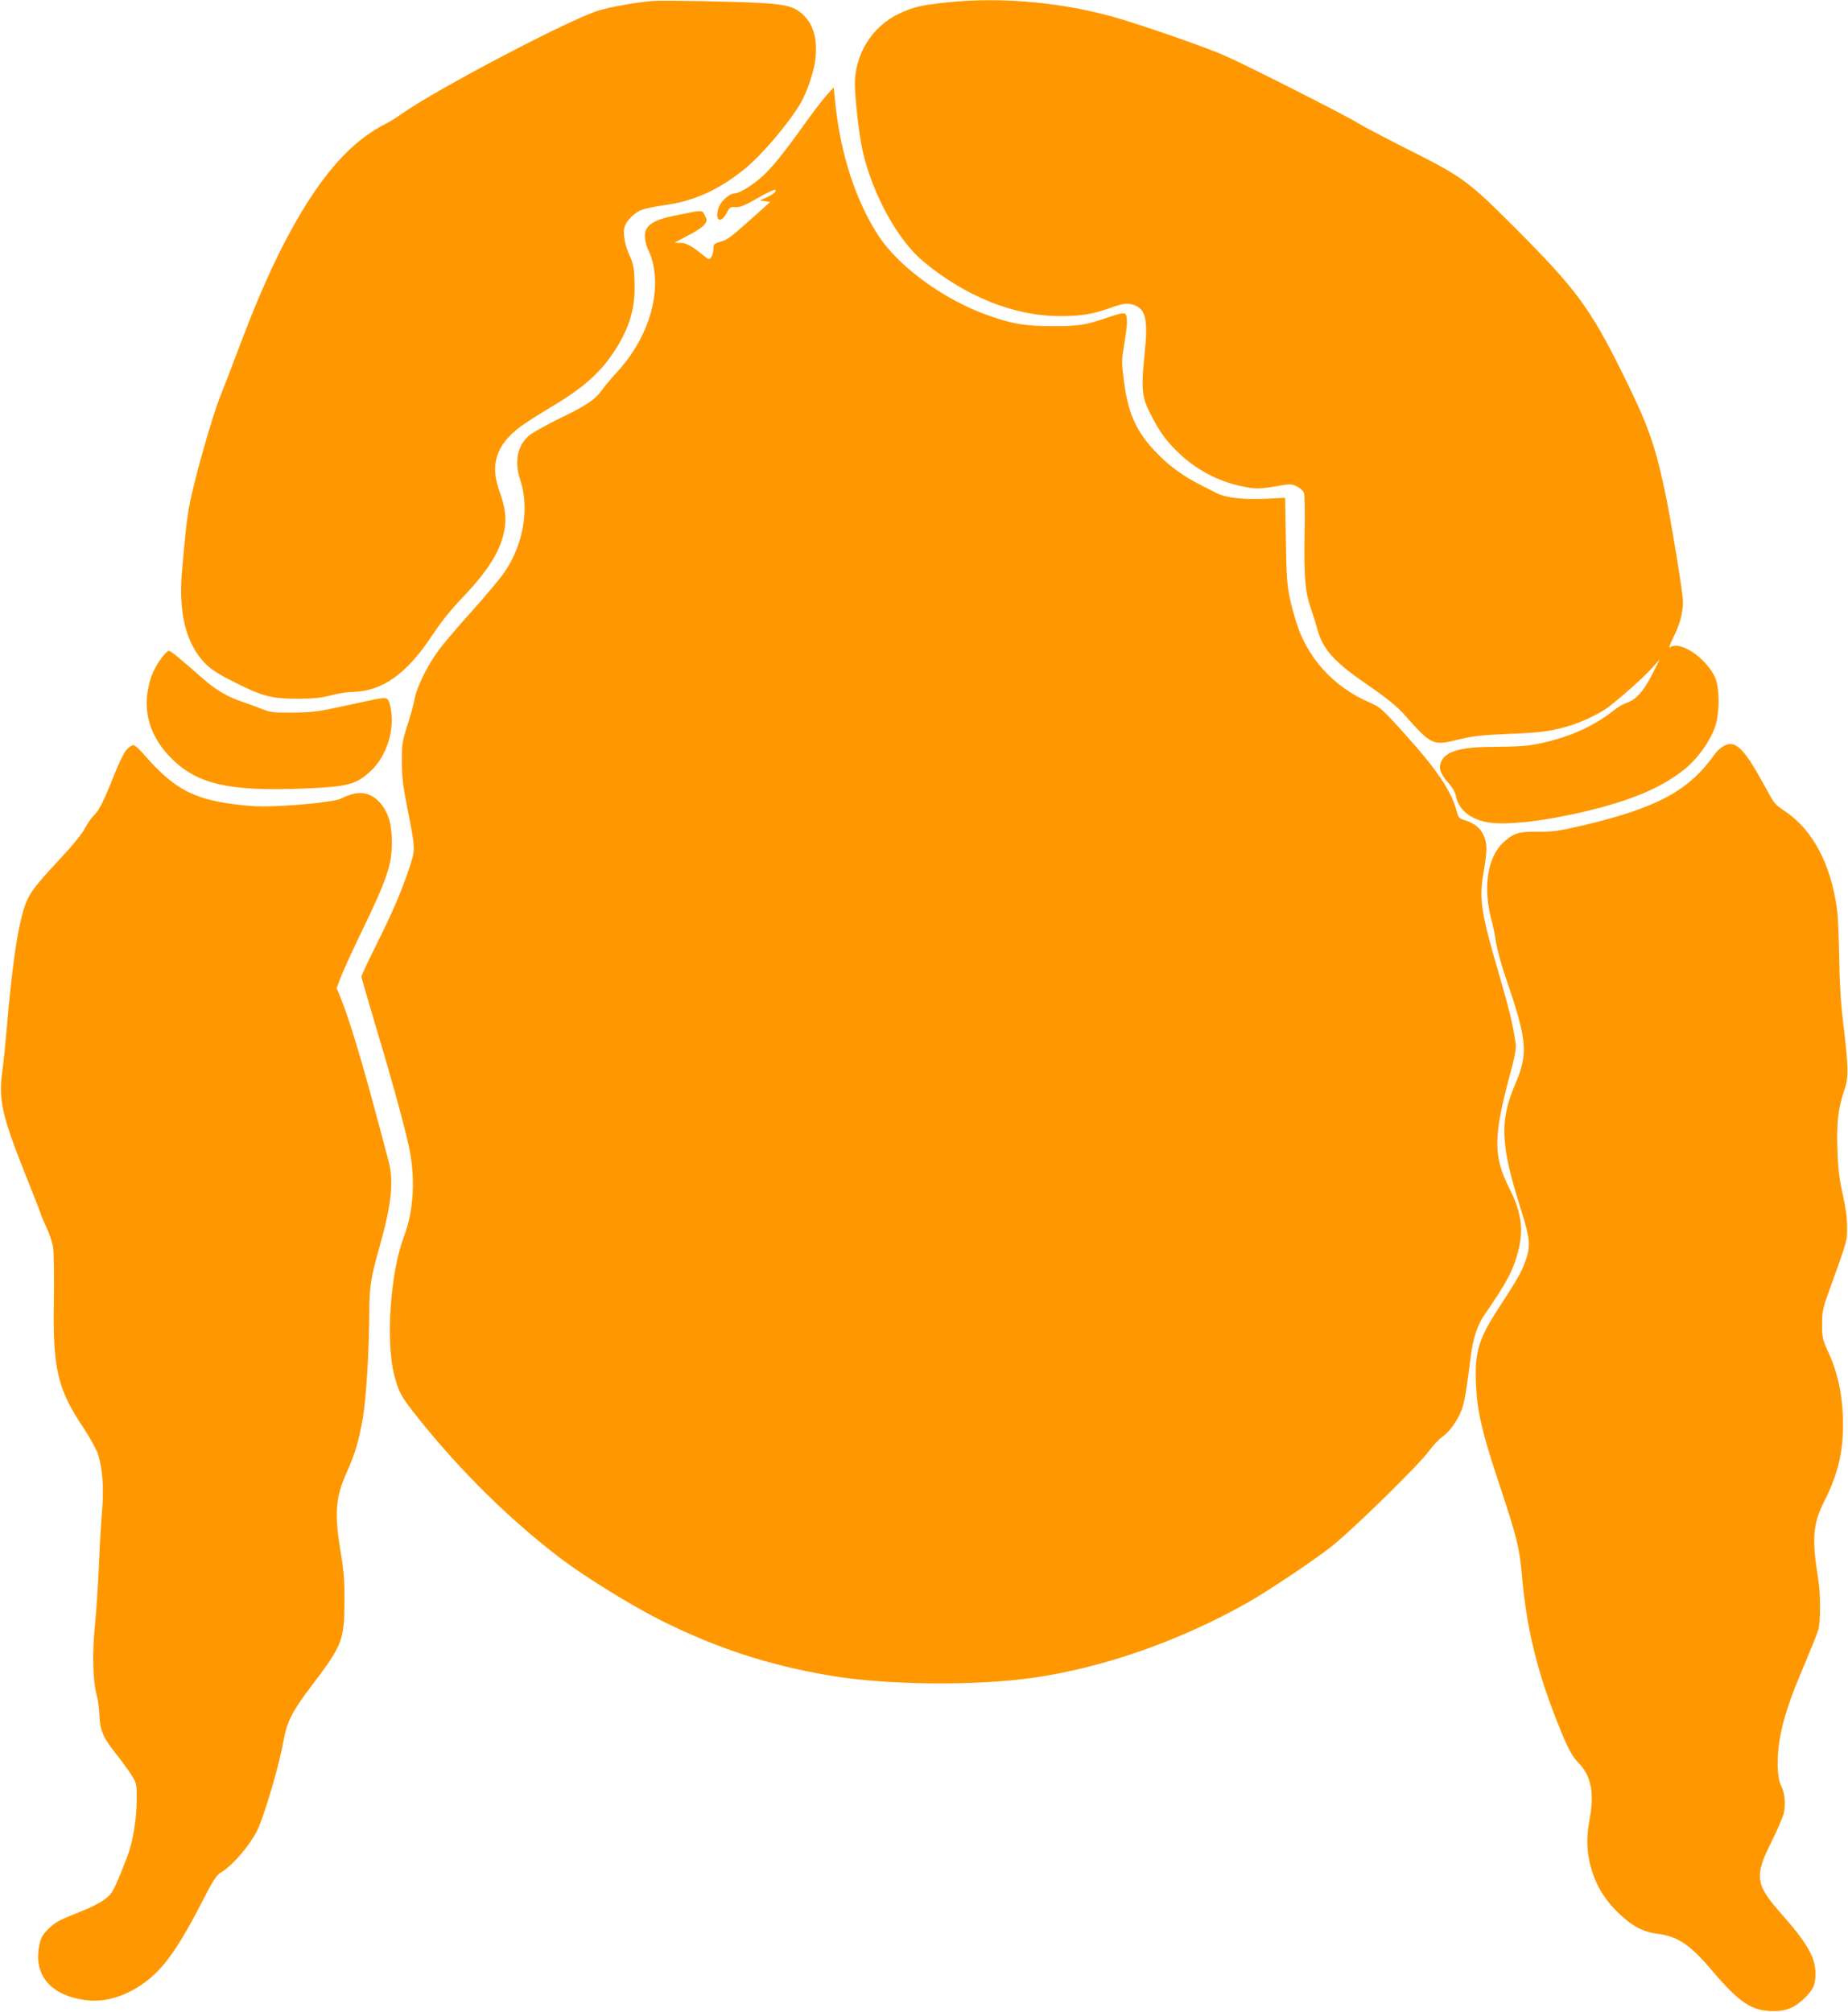
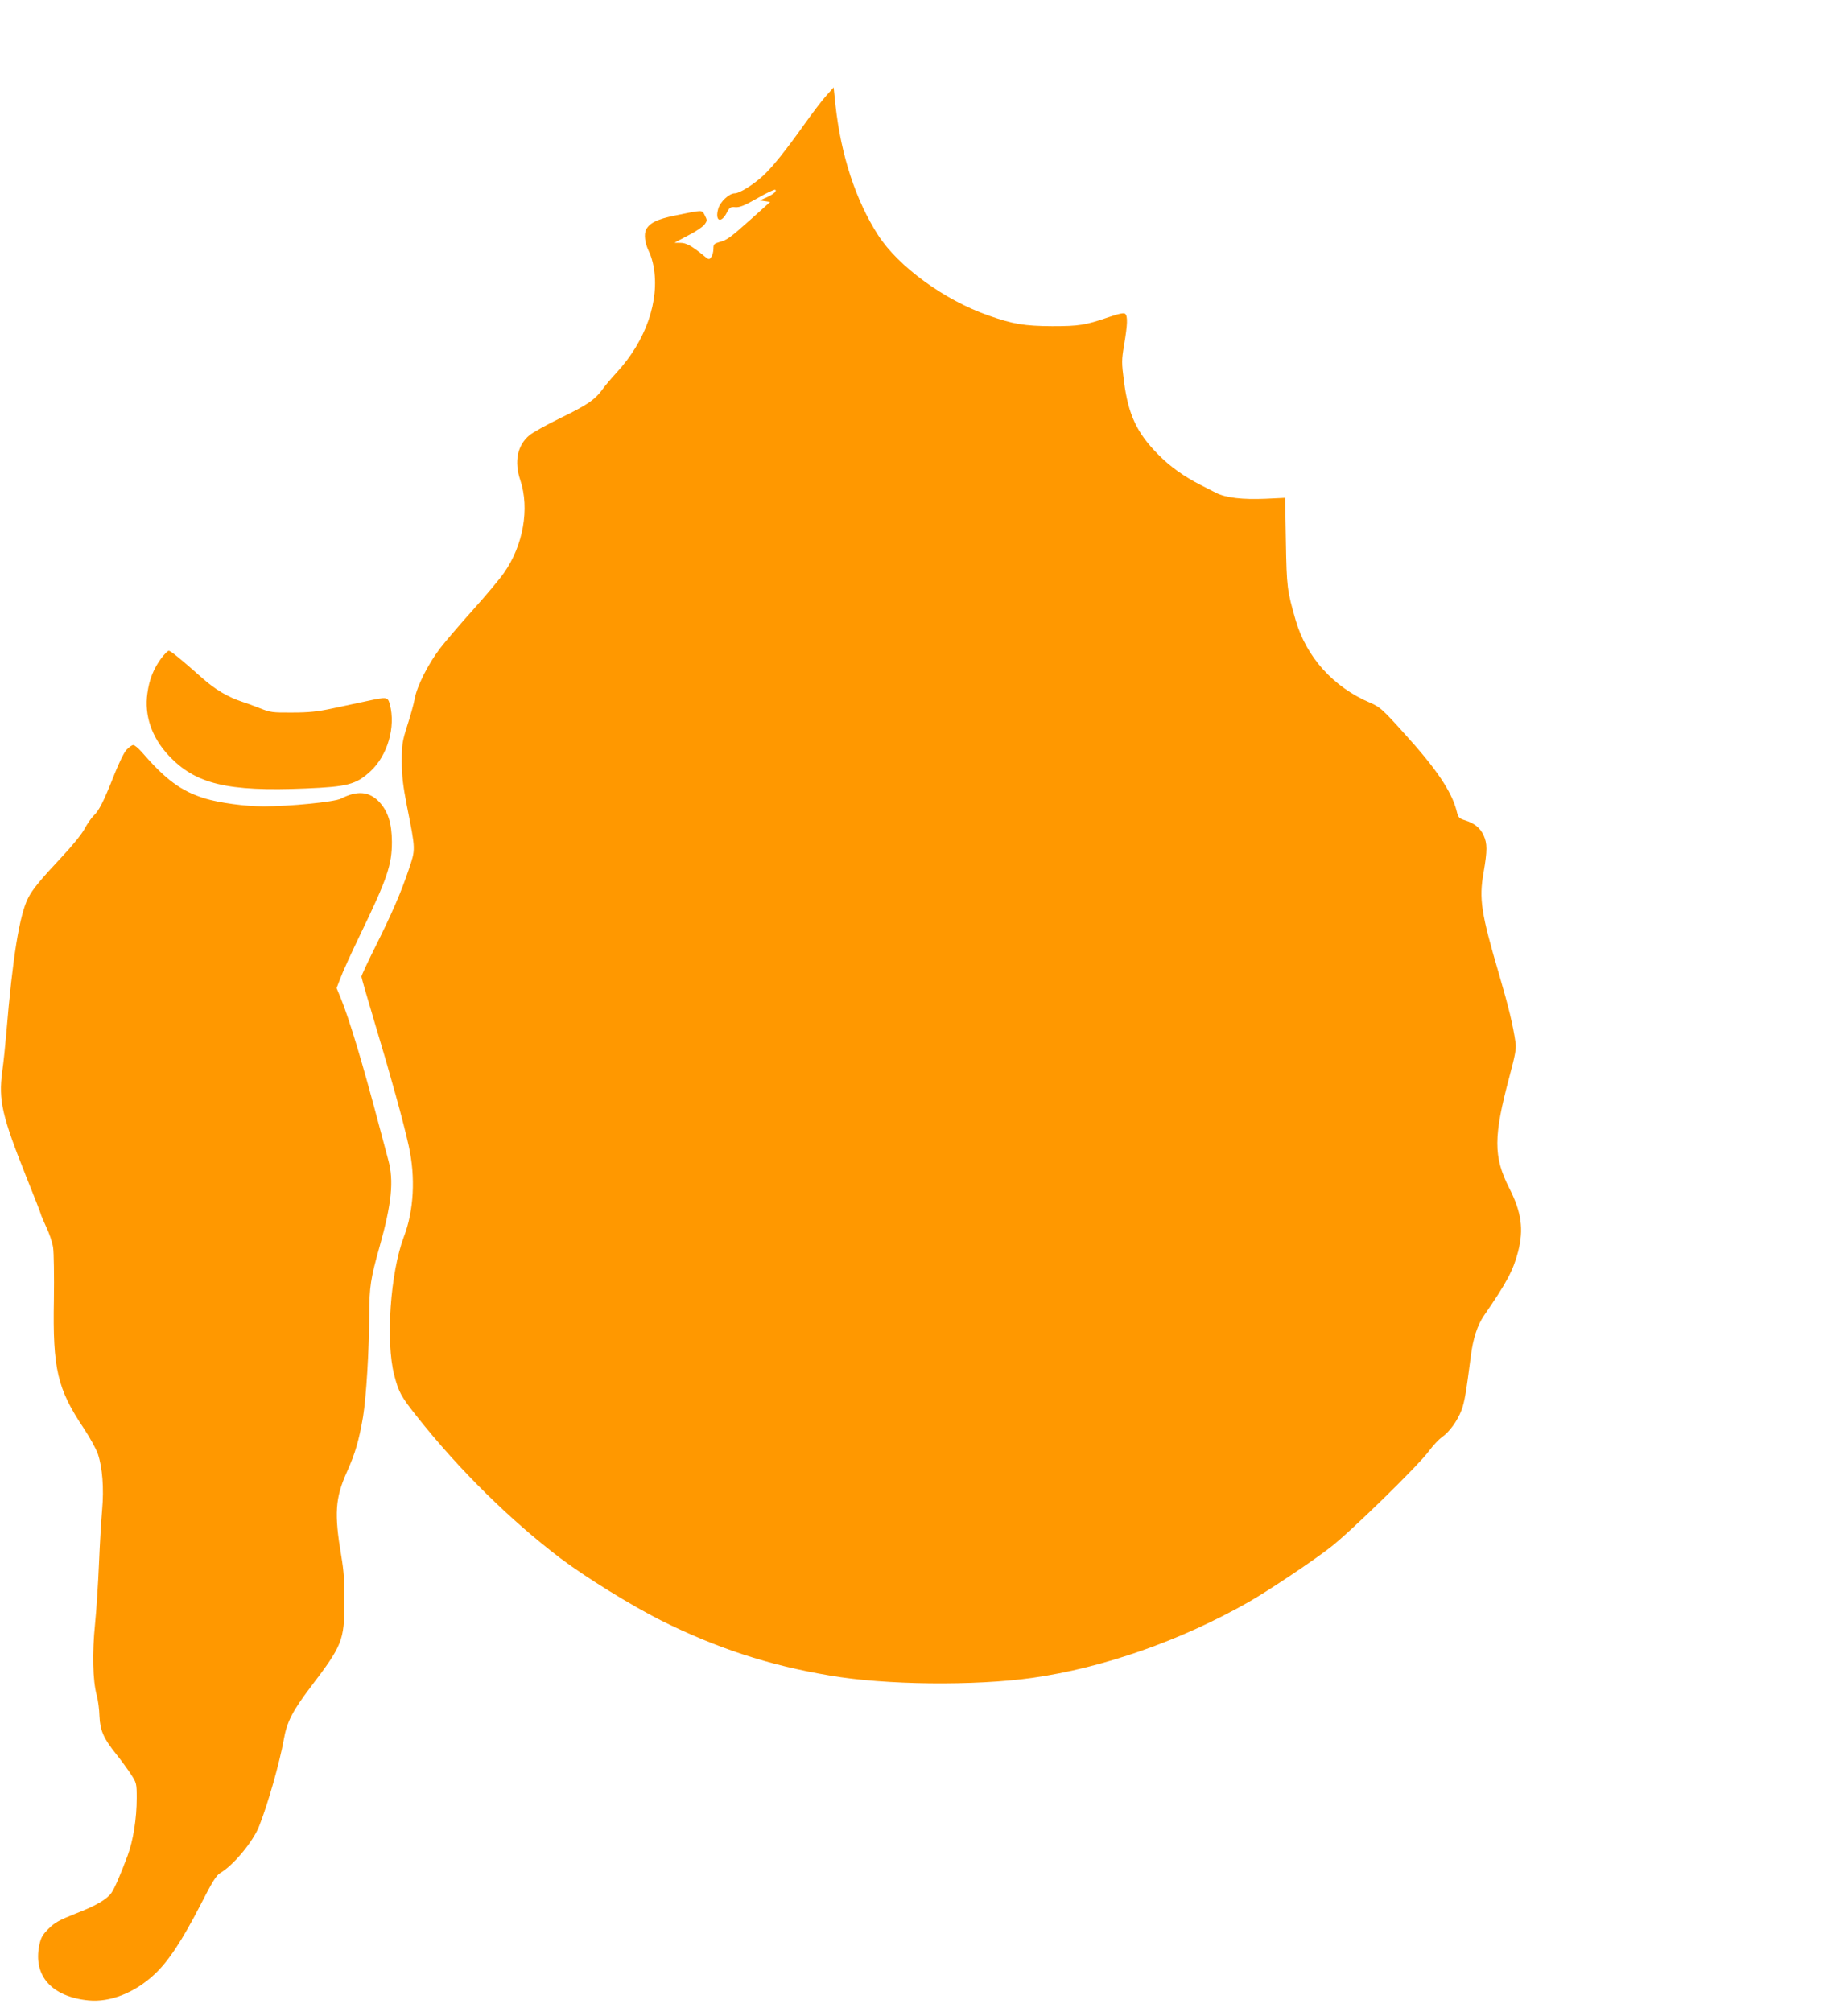
<svg xmlns="http://www.w3.org/2000/svg" version="1.0" width="1176pt" height="1280pt" viewBox="0 0 1176 1280" preserveAspectRatio="xMidYMid meet">
  <g transform="translate(0,1280) scale(0.1,-0.1)" fill="#ff9800" stroke="none">
-     <path d="M4155 12794 c-99 -8 -261 -36 -343 -60 -177 -52 -1023 -495 -1257 -659 -33 -24 -80 -53 -105 -65 -170 -86 -324 -238 -473 -466 -157 -240 -298 -535 -452 -944 -42 -113 -99 -259 -125 -326 -48 -120 -152 -483 -190 -664 -11 -52 -24 -142 -29 -200 -6 -58 -16 -162 -22 -233 -25 -270 22 -465 141 -592 41 -42 80 -68 180 -119 189 -96 246 -111 410 -111 105 0 153 5 215 21 44 12 105 22 134 22 194 3 350 114 516 367 51 77 117 160 185 230 169 177 245 300 270 433 14 77 5 146 -31 245 -62 170 -23 294 129 410 32 24 129 86 216 138 184 109 299 211 383 341 101 154 138 281 131 450 -3 86 -8 113 -32 163 -29 64 -43 137 -32 179 10 39 61 92 107 110 23 9 90 23 148 31 185 24 350 99 513 233 107 87 280 291 353 416 38 65 83 195 92 267 17 129 -6 224 -70 289 -53 54 -106 71 -257 80 -162 10 -635 19 -705 14z" />
-     <path d="M6020 12784 c-161 -17 -209 -29 -299 -71 -171 -81 -281 -257 -281 -449 0 -89 29 -339 50 -427 65 -279 225 -568 389 -703 266 -220 572 -343 859 -345 132 -1 211 11 315 48 97 34 119 37 162 23 76 -25 92 -94 69 -310 -23 -221 -18 -277 36 -381 58 -113 93 -163 165 -235 116 -117 264 -197 424 -229 84 -17 102 -17 231 5 68 12 80 11 112 -4 19 -9 40 -27 45 -39 6 -13 8 -117 5 -267 -5 -266 4 -371 39 -467 11 -32 29 -88 39 -125 38 -141 104 -215 333 -372 116 -80 175 -128 225 -184 174 -195 179 -197 345 -156 93 22 146 28 312 35 207 8 271 16 390 51 79 23 192 77 245 116 79 59 224 188 276 245 l56 62 -48 -95 c-54 -106 -104 -162 -160 -180 -22 -7 -57 -27 -79 -45 -141 -113 -318 -189 -532 -225 -34 -6 -135 -11 -226 -11 -218 0 -313 -26 -345 -92 -19 -40 -7 -79 42 -134 26 -28 46 -62 50 -83 15 -82 77 -140 177 -166 110 -28 349 -5 634 61 295 69 491 150 637 265 84 66 160 167 199 267 33 83 34 256 3 324 -60 128 -229 239 -289 189 -8 -7 3 23 24 66 42 84 61 156 61 229 0 51 -80 536 -115 700 -66 307 -110 428 -272 754 -204 412 -297 536 -682 922 -304 303 -330 322 -694 505 -138 70 -274 141 -302 159 -75 48 -724 376 -855 433 -115 50 -438 163 -645 227 -358 109 -765 148 -1125 109z" />
    <path d="M5256 12189 c-26 -29 -90 -113 -141 -185 -117 -164 -200 -268 -259 -322 -63 -58 -150 -112 -180 -112 -36 0 -94 -54 -106 -100 -21 -76 18 -94 54 -25 19 36 24 40 56 37 27 -2 58 10 140 57 57 33 108 57 113 54 13 -8 -10 -28 -55 -49 l-43 -19 33 -5 33 -5 -117 -105 c-137 -122 -156 -137 -206 -150 -34 -10 -38 -14 -38 -43 0 -18 -6 -42 -14 -52 -13 -19 -15 -18 -47 8 -77 63 -112 82 -150 82 -21 0 -37 0 -36 1 1 1 40 22 86 46 46 23 93 55 104 69 18 25 18 28 2 59 -19 36 -7 36 -193 -2 -108 -22 -158 -46 -180 -88 -16 -30 -8 -88 17 -139 11 -20 24 -63 30 -96 40 -217 -49 -474 -235 -675 -33 -36 -74 -84 -90 -107 -48 -66 -96 -99 -269 -183 -88 -43 -176 -92 -196 -109 -77 -64 -98 -168 -58 -286 60 -180 19 -415 -105 -591 -28 -40 -117 -146 -198 -236 -81 -90 -175 -200 -208 -243 -76 -100 -147 -241 -161 -320 -6 -33 -27 -109 -47 -170 -32 -101 -35 -119 -35 -230 0 -93 8 -156 32 -280 57 -287 56 -276 12 -407 -51 -151 -106 -277 -212 -490 -49 -98 -89 -184 -89 -191 0 -7 41 -147 90 -312 94 -311 179 -618 211 -765 44 -198 33 -412 -31 -578 -86 -227 -117 -667 -61 -881 29 -110 43 -135 147 -266 266 -335 589 -654 909 -897 161 -122 452 -301 640 -396 356 -177 683 -285 1075 -351 352 -61 922 -67 1290 -15 450 64 940 235 1375 482 123 70 408 260 522 349 128 99 565 526 627 613 26 35 63 74 81 87 48 32 100 105 125 171 20 52 30 114 60 347 14 110 42 195 83 255 145 210 187 289 218 409 36 142 21 250 -57 403 -101 200 -101 326 2 711 35 130 44 178 39 210 -18 122 -43 224 -105 437 -115 391 -129 481 -99 650 24 139 24 184 0 236 -21 47 -59 77 -119 96 -37 11 -42 17 -52 57 -32 126 -128 269 -338 500 -135 150 -152 164 -212 190 -234 99 -406 289 -475 526 -54 188 -57 207 -62 499 l-5 279 -125 -6 c-148 -6 -251 6 -313 37 -25 13 -70 35 -100 51 -103 52 -195 117 -270 194 -135 136 -190 253 -217 462 -16 124 -16 136 1 238 21 125 23 178 7 194 -8 8 -36 3 -104 -20 -151 -52 -190 -58 -362 -58 -175 1 -249 13 -405 68 -281 98 -574 312 -702 511 -143 222 -236 508 -271 825 l-12 115 -49 -55z" />
    <path d="M1026 8612 c-49 -67 -76 -134 -88 -222 -21 -140 28 -282 135 -396 170 -182 373 -231 872 -210 266 11 321 25 412 109 109 100 162 282 124 425 -14 50 -16 50 -151 21 -52 -11 -149 -32 -215 -46 -94 -20 -149 -26 -255 -26 -125 -1 -140 1 -205 27 -38 15 -90 34 -115 42 -91 30 -172 78 -256 153 -133 118 -198 171 -210 171 -7 0 -28 -22 -48 -48z" />
-     <path d="M10964 8051 c-18 -11 -40 -31 -50 -46 -164 -234 -367 -344 -841 -456 -156 -36 -191 -41 -283 -40 -123 2 -159 -9 -225 -70 -101 -94 -130 -293 -71 -503 8 -28 20 -87 26 -131 7 -44 36 -152 67 -240 131 -381 138 -468 58 -655 -104 -243 -98 -390 36 -812 55 -175 60 -224 29 -313 -25 -73 -54 -124 -168 -299 -134 -204 -159 -286 -149 -500 7 -161 40 -304 139 -601 122 -368 137 -428 153 -607 30 -340 95 -605 226 -936 65 -163 93 -217 135 -258 79 -80 101 -191 70 -355 -21 -114 -20 -199 4 -293 29 -115 83 -209 165 -292 92 -92 165 -133 256 -145 135 -17 211 -67 351 -232 176 -207 255 -260 388 -261 86 -1 138 20 203 82 55 53 71 87 70 157 -1 104 -51 192 -218 381 -165 186 -172 238 -61 459 36 72 70 152 77 178 14 57 7 133 -17 178 -25 50 -29 171 -9 290 22 133 64 260 158 480 41 97 81 196 88 220 15 53 15 228 0 319 -42 260 -35 355 37 497 95 187 128 342 119 552 -6 149 -37 280 -94 403 -35 77 -38 90 -38 173 0 80 5 103 42 205 122 340 117 320 117 410 1 59 -8 123 -27 210 -22 97 -30 161 -34 283 -6 176 4 266 43 380 29 83 28 143 -8 442 -14 112 -22 249 -24 403 -2 128 -8 267 -14 308 -39 287 -154 503 -328 621 -70 47 -68 44 -138 173 -129 236 -185 288 -260 241z" />
    <path d="M806 8031 c-16 -16 -49 -84 -80 -162 -65 -165 -96 -227 -131 -259 -14 -14 -40 -51 -57 -83 -18 -34 -80 -110 -146 -180 -135 -144 -186 -206 -213 -260 -55 -107 -99 -379 -139 -862 -6 -71 -17 -181 -26 -244 -24 -181 -1 -280 151 -662 52 -129 95 -239 95 -244 0 -4 16 -40 34 -80 19 -39 39 -98 44 -131 5 -32 7 -183 5 -334 -8 -440 22 -566 191 -818 39 -59 79 -132 89 -162 29 -87 39 -218 27 -354 -6 -67 -15 -220 -20 -341 -5 -121 -16 -294 -25 -385 -19 -185 -15 -358 10 -453 9 -31 17 -92 18 -135 4 -91 26 -141 107 -242 29 -36 70 -92 91 -124 38 -58 39 -61 39 -155 0 -129 -22 -269 -58 -366 -45 -120 -82 -207 -103 -237 -30 -42 -99 -82 -231 -133 -101 -40 -130 -56 -169 -95 -39 -39 -49 -57 -59 -105 -40 -194 79 -328 314 -351 136 -13 292 48 417 164 90 83 178 217 297 448 74 145 98 183 124 199 84 49 210 201 248 300 57 145 129 400 156 549 19 110 56 182 168 330 204 268 217 298 218 543 1 128 -4 198 -20 293 -46 271 -39 370 36 537 52 115 77 202 102 348 21 127 39 430 40 655 0 172 9 229 65 427 78 277 92 421 56 553 -10 36 -37 137 -60 225 -103 389 -187 669 -244 809 l-25 60 25 65 c13 36 71 163 128 281 170 351 199 439 199 585 -1 119 -25 194 -82 255 -64 66 -140 72 -243 19 -41 -21 -328 -49 -492 -49 -118 0 -282 23 -372 50 -154 48 -249 118 -406 299 -20 22 -42 41 -51 41 -8 0 -27 -13 -42 -29z" />
  </g>
</svg>